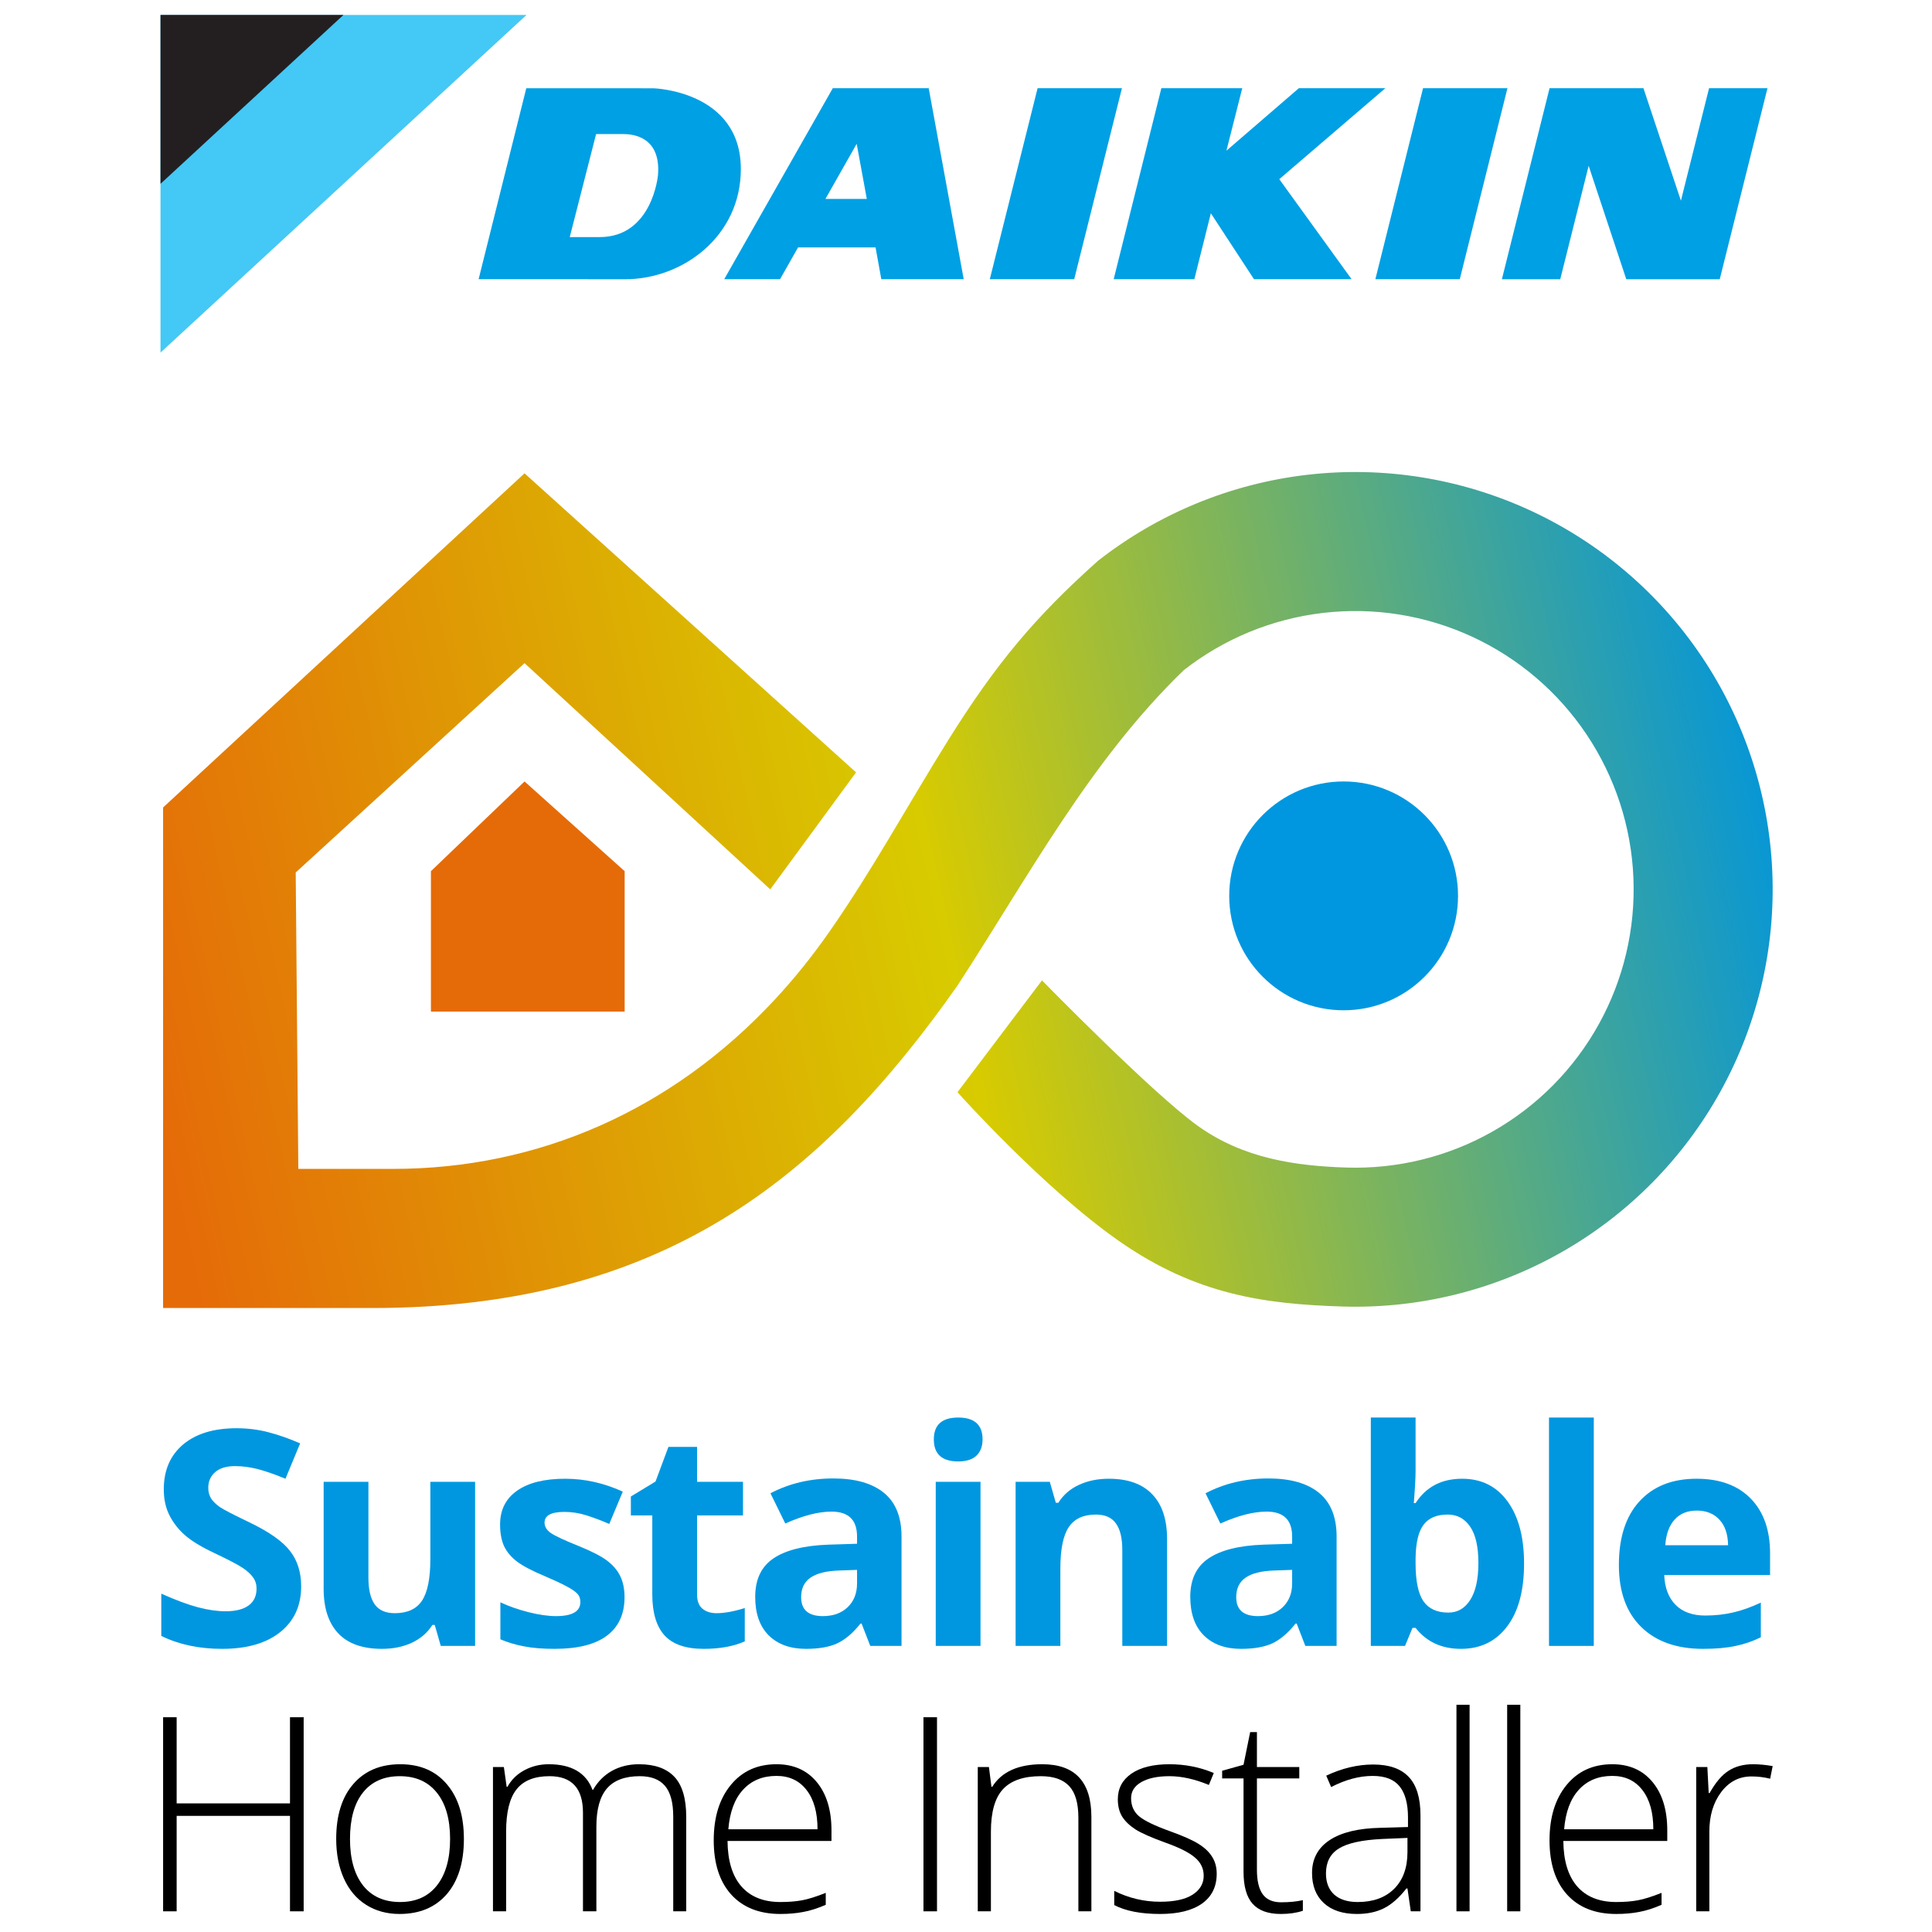
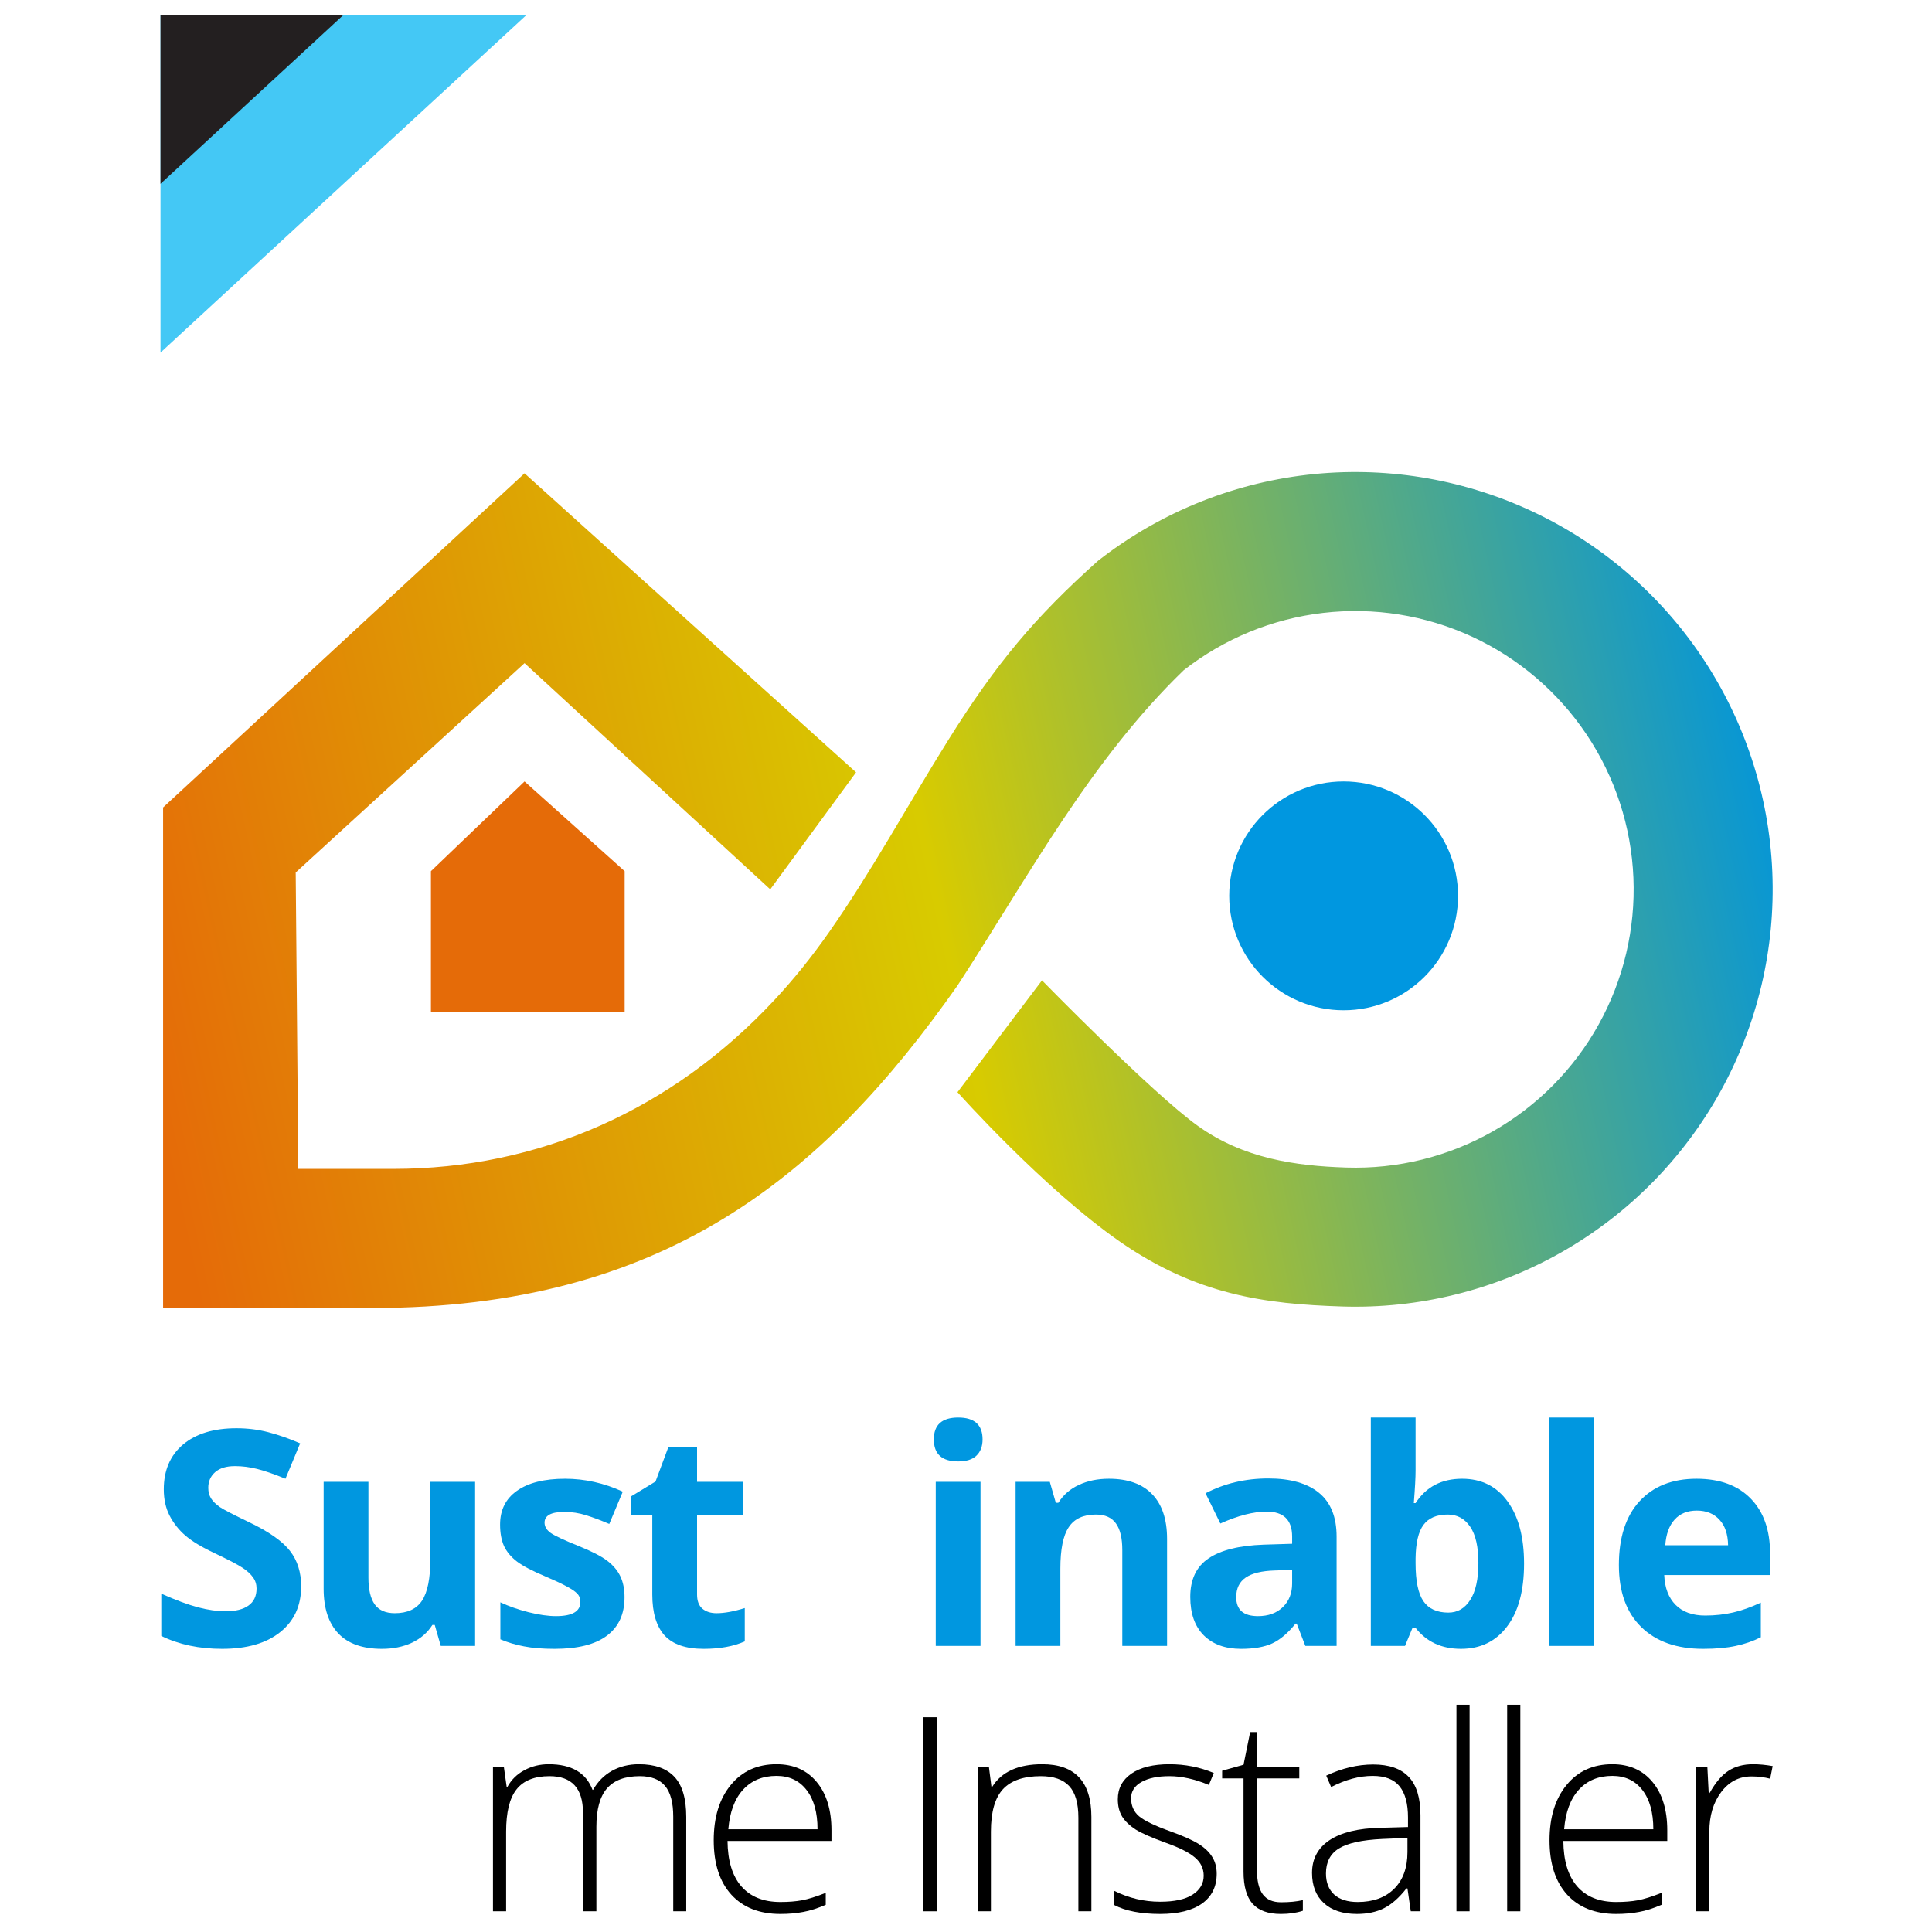
<svg xmlns="http://www.w3.org/2000/svg" width="120" height="120" viewBox="0 0 120 120" fill="none">
  <path d="M32.704 0.927H9.969V21.9L32.704 0.927Z" fill="#44C8F5" />
  <path d="M21.333 0.927H9.969V11.417L21.333 0.927Z" fill="#231F20" />
-   <path d="M64.447 5.479L61.479 17.342H66.721L69.685 5.479H64.447ZM52.473 12.355H51.27L53.21 8.932L53.839 12.355H52.473ZM51.726 5.479L44.983 17.342H48.45L49.569 15.366H54.382L54.74 17.342H59.858L57.684 5.479H51.726ZM88.388 5.479L85.427 17.342H90.669L93.63 5.479H88.388ZM86.047 5.479H80.674L76.176 9.36L77.158 5.479H72.134L69.173 17.342H74.183L75.208 13.246L77.888 17.342H83.95L79.459 11.129L86.047 5.479ZM40.87 10.871C40.87 10.871 40.529 14.726 37.246 14.726H35.388L37.025 8.326H38.71C39.313 8.329 41.058 8.486 40.87 10.871ZM40.602 5.485L39.246 5.482H32.688L29.727 17.342H36.242L38.817 17.345C42.445 17.345 46.015 14.646 46.015 10.506C46.018 5.639 40.602 5.485 40.602 5.485ZM106.153 5.479L104.405 12.465L102.077 5.479H96.246L93.285 17.345H96.909L98.674 10.298L101.012 17.345H106.816L109.781 5.479H106.153Z" fill="#00A0E4" />
  <ellipse cx="83.455" cy="55.644" rx="7.106" ry="7.106" fill="#0097E0" />
  <path d="M69.565 77.125C64.801 73.814 59.471 67.838 59.471 67.838L64.72 60.893C64.72 60.893 71.584 67.919 74.41 69.938C77.237 71.956 80.45 72.418 83.628 72.519C86.806 72.621 89.951 71.845 92.716 70.275C95.481 68.706 97.76 66.404 99.301 63.623C100.843 60.842 101.588 57.69 101.454 54.513C101.321 51.337 100.313 48.258 98.543 45.617C96.774 42.975 94.309 40.873 91.422 39.541C88.535 38.21 85.336 37.7 82.178 38.069C79.02 38.437 76.025 39.669 73.521 41.63C67.706 47.25 63.853 54.486 59.471 61.216C51.073 73.168 41.14 81.243 23.132 81.243H10.13V50.153L32.58 29.399L53.172 47.972L47.842 55.24L32.58 41.189L18.367 54.191L18.529 72.602H24.424C33.431 72.602 41.732 68.963 48.124 62.086C49.314 60.806 50.437 59.414 51.486 57.913C54.174 54.068 56.415 49.941 58.898 45.967C61.883 41.189 64.304 38.314 68.198 34.833C71.951 31.893 76.442 30.046 81.177 29.493C85.913 28.941 90.709 29.705 95.038 31.701C99.367 33.698 103.062 36.85 105.716 40.811C108.37 44.771 109.88 49.387 110.081 54.15C110.281 58.914 109.164 63.64 106.852 67.809C104.541 71.979 101.124 75.43 96.978 77.784C92.832 80.137 88.117 81.302 83.352 81.149C78.587 80.996 74.33 80.436 69.565 77.125Z" fill="url(#paint0_linear_2023_1039)" />
  <path d="M38.798 62.831V54.11L32.58 48.538L26.766 54.11V62.831H38.798Z" fill="#E56B08" />
  <path d="M105.393 93.825C104.804 93.825 104.342 94.014 104.008 94.391C103.673 94.761 103.482 95.29 103.433 95.977H107.335C107.323 95.29 107.144 94.761 106.797 94.391C106.451 94.014 105.983 93.825 105.393 93.825ZM105.785 102.413C104.144 102.413 102.862 101.96 101.938 101.055C101.014 100.149 100.552 98.867 100.552 97.208C100.552 95.5 100.978 94.181 101.829 93.251C102.686 92.315 103.868 91.847 105.375 91.847C106.815 91.847 107.937 92.257 108.739 93.078C109.541 93.898 109.942 95.032 109.942 96.478V97.828H103.369C103.4 98.618 103.634 99.235 104.071 99.678C104.509 100.122 105.123 100.344 105.913 100.344C106.527 100.344 107.107 100.28 107.654 100.152C108.201 100.025 108.772 99.821 109.368 99.541V101.693C108.882 101.936 108.362 102.115 107.809 102.231C107.256 102.352 106.581 102.413 105.785 102.413Z" fill="#0097E0" />
-   <path d="M98.993 102.231H96.212V88.046H98.993V102.231Z" fill="#0097E0" />
+   <path d="M98.993 102.231H96.212V88.046H98.993Z" fill="#0097E0" />
  <path d="M90.814 91.847C92.018 91.847 92.96 92.318 93.641 93.26C94.321 94.196 94.662 95.482 94.662 97.117C94.662 98.8 94.309 100.104 93.604 101.028C92.905 101.951 91.951 102.413 90.742 102.413C89.544 102.413 88.605 101.979 87.924 101.11H87.733L87.268 102.231H85.144V88.046H87.924V91.346C87.924 91.765 87.888 92.437 87.815 93.361H87.924C88.575 92.352 89.538 91.847 90.814 91.847ZM89.921 94.072C89.234 94.072 88.733 94.284 88.417 94.71C88.101 95.129 87.937 95.825 87.924 96.797V97.098C87.924 98.192 88.086 98.976 88.408 99.45C88.736 99.924 89.252 100.161 89.957 100.161C90.529 100.161 90.982 99.9 91.316 99.377C91.656 98.849 91.826 98.083 91.826 97.08C91.826 96.077 91.656 95.327 91.316 94.828C90.975 94.324 90.511 94.072 89.921 94.072Z" fill="#0097E0" />
  <path d="M81.077 102.231L80.54 100.845H80.467C79.999 101.435 79.515 101.845 79.017 102.076C78.525 102.301 77.88 102.413 77.084 102.413C76.106 102.413 75.334 102.134 74.769 101.575C74.21 101.015 73.93 100.219 73.93 99.186C73.93 98.104 74.307 97.308 75.061 96.797C75.82 96.281 76.963 95.995 78.488 95.941L80.257 95.886V95.439C80.257 94.406 79.728 93.889 78.671 93.889C77.856 93.889 76.899 94.135 75.799 94.628L74.878 92.75C76.051 92.136 77.352 91.829 78.78 91.829C80.147 91.829 81.196 92.127 81.925 92.722C82.654 93.318 83.019 94.224 83.019 95.439V102.231H81.077ZM80.257 97.508L79.181 97.545C78.373 97.569 77.771 97.715 77.376 97.983C76.981 98.25 76.784 98.657 76.784 99.204C76.784 99.988 77.233 100.38 78.133 100.38C78.777 100.38 79.29 100.195 79.673 99.824C80.062 99.453 80.257 98.961 80.257 98.347V97.508Z" fill="#0097E0" />
  <path d="M72.489 102.231H69.708V96.278C69.708 95.542 69.578 94.992 69.316 94.628C69.055 94.257 68.639 94.072 68.067 94.072C67.29 94.072 66.727 94.333 66.381 94.856C66.034 95.372 65.861 96.232 65.861 97.436V102.231H63.081V92.039H65.205L65.579 93.342H65.734C66.043 92.85 66.469 92.479 67.01 92.23C67.557 91.975 68.177 91.847 68.87 91.847C70.055 91.847 70.954 92.169 71.568 92.814C72.182 93.452 72.489 94.376 72.489 95.585V102.231Z" fill="#0097E0" />
  <path d="M58.002 89.404C58.002 88.498 58.507 88.046 59.516 88.046C60.524 88.046 61.029 88.498 61.029 89.404C61.029 89.835 60.901 90.173 60.646 90.416C60.397 90.653 60.02 90.772 59.516 90.772C58.507 90.772 58.002 90.316 58.002 89.404ZM60.901 102.231H58.121V92.039H60.901V102.231Z" fill="#0097E0" />
-   <path d="M54.054 102.231L53.516 100.845H53.443C52.975 101.435 52.492 101.845 51.994 102.076C51.501 102.301 50.857 102.413 50.061 102.413C49.082 102.413 48.311 102.134 47.745 101.575C47.186 101.015 46.907 100.219 46.907 99.186C46.907 98.104 47.283 97.308 48.037 96.797C48.797 96.281 49.939 95.995 51.465 95.941L53.233 95.886V95.439C53.233 94.406 52.705 93.889 51.647 93.889C50.833 93.889 49.876 94.135 48.776 94.628L47.855 92.75C49.028 92.136 50.328 91.829 51.757 91.829C53.124 91.829 54.172 92.127 54.902 92.722C55.631 93.318 55.996 94.224 55.996 95.439V102.231H54.054ZM53.233 97.508L52.158 97.545C51.349 97.569 50.748 97.715 50.353 97.983C49.958 98.25 49.76 98.657 49.76 99.204C49.76 99.988 50.21 100.38 51.109 100.38C51.754 100.38 52.267 100.195 52.65 99.824C53.039 99.453 53.233 98.961 53.233 98.347V97.508Z" fill="#0097E0" />
  <path d="M44.508 100.198C44.994 100.198 45.578 100.092 46.259 99.879V101.948C45.566 102.258 44.715 102.413 43.706 102.413C42.594 102.413 41.782 102.134 41.272 101.574C40.767 101.009 40.515 100.164 40.515 99.04V94.126H39.184V92.95L40.716 92.02L41.518 89.869H43.296V92.039H46.149V94.126H43.296V99.04C43.296 99.435 43.405 99.727 43.624 99.915C43.849 100.104 44.144 100.198 44.508 100.198Z" fill="#0097E0" />
  <path d="M38.791 99.204C38.791 100.25 38.427 101.046 37.697 101.593C36.974 102.14 35.889 102.413 34.443 102.413C33.702 102.413 33.069 102.362 32.547 102.258C32.024 102.161 31.535 102.015 31.079 101.821V99.523C31.596 99.766 32.176 99.97 32.82 100.134C33.471 100.298 34.042 100.38 34.534 100.38C35.543 100.38 36.047 100.088 36.047 99.505C36.047 99.286 35.981 99.11 35.847 98.976C35.713 98.837 35.482 98.681 35.154 98.511C34.826 98.335 34.388 98.132 33.841 97.9C33.057 97.572 32.48 97.268 32.109 96.989C31.744 96.709 31.477 96.39 31.307 96.032C31.143 95.667 31.061 95.22 31.061 94.692C31.061 93.786 31.41 93.087 32.109 92.595C32.814 92.096 33.811 91.847 35.099 91.847C36.327 91.847 37.521 92.115 38.682 92.649L37.843 94.655C37.333 94.436 36.856 94.257 36.412 94.117C35.968 93.977 35.516 93.907 35.054 93.907C34.233 93.907 33.823 94.129 33.823 94.573C33.823 94.822 33.954 95.038 34.215 95.22C34.482 95.403 35.063 95.673 35.956 96.032C36.752 96.354 37.336 96.655 37.707 96.934C38.077 97.214 38.351 97.536 38.527 97.9C38.703 98.265 38.791 98.7 38.791 99.204Z" fill="#0097E0" />
  <path d="M27.377 102.231L27.003 100.927H26.857C26.559 101.401 26.137 101.769 25.59 102.03C25.043 102.286 24.42 102.413 23.721 102.413C22.524 102.413 21.621 102.094 21.014 101.456C20.406 100.812 20.102 99.888 20.102 98.685V92.039H22.883V97.992C22.883 98.727 23.013 99.28 23.274 99.651C23.536 100.016 23.952 100.198 24.523 100.198C25.301 100.198 25.864 99.94 26.21 99.423C26.556 98.9 26.73 98.037 26.73 96.834V92.039H29.51V102.231H27.377Z" fill="#0097E0" />
  <path d="M18.706 98.53C18.706 99.733 18.272 100.681 17.403 101.374C16.54 102.067 15.336 102.413 13.793 102.413C12.37 102.413 11.112 102.146 10.018 101.611V98.986C10.918 99.387 11.678 99.669 12.298 99.833C12.924 99.997 13.495 100.079 14.011 100.079C14.631 100.079 15.105 99.961 15.434 99.724C15.768 99.487 15.935 99.134 15.935 98.666C15.935 98.405 15.862 98.174 15.716 97.974C15.57 97.767 15.355 97.569 15.069 97.381C14.789 97.192 14.215 96.892 13.346 96.478C12.531 96.096 11.921 95.728 11.514 95.375C11.106 95.023 10.781 94.613 10.538 94.145C10.295 93.677 10.173 93.13 10.173 92.504C10.173 91.325 10.572 90.398 11.368 89.723C12.17 89.049 13.276 88.711 14.686 88.711C15.379 88.711 16.038 88.793 16.664 88.957C17.296 89.121 17.956 89.352 18.643 89.65L17.731 91.847C17.02 91.555 16.43 91.352 15.962 91.236C15.501 91.121 15.045 91.063 14.595 91.063C14.06 91.063 13.65 91.188 13.364 91.437C13.079 91.686 12.936 92.011 12.936 92.412C12.936 92.662 12.993 92.88 13.109 93.069C13.224 93.251 13.407 93.43 13.656 93.607C13.911 93.777 14.51 94.087 15.452 94.537C16.698 95.132 17.552 95.731 18.014 96.333C18.476 96.928 18.706 97.66 18.706 98.53Z" fill="#0097E0" />
  <path d="M108.883 109.58C109.263 109.58 109.669 109.618 110.104 109.695L109.947 110.479C109.573 110.385 109.186 110.338 108.785 110.338C108.021 110.338 107.394 110.663 106.905 111.311C106.416 111.96 106.171 112.779 106.171 113.768V118.715H105.355V109.753H106.047L106.13 111.369H106.187C106.556 110.709 106.949 110.248 107.366 109.984C107.784 109.715 108.29 109.58 108.883 109.58Z" fill="black" />
  <path d="M100.383 118.88C99.08 118.88 98.063 118.479 97.332 117.676C96.607 116.874 96.244 115.75 96.244 114.304C96.244 112.875 96.596 111.732 97.299 110.874C98.003 110.011 98.951 109.58 100.144 109.58C101.199 109.58 102.032 109.948 102.642 110.685C103.252 111.421 103.557 112.422 103.557 113.686V114.345H97.102C97.112 115.576 97.398 116.516 97.959 117.165C98.525 117.813 99.333 118.138 100.383 118.138C100.894 118.138 101.342 118.102 101.727 118.031C102.117 117.959 102.609 117.805 103.202 117.569V118.311C102.697 118.531 102.23 118.679 101.801 118.756C101.372 118.839 100.899 118.88 100.383 118.88ZM100.144 110.305C99.281 110.305 98.588 110.591 98.066 111.163C97.544 111.729 97.239 112.548 97.151 113.62H102.691C102.691 112.581 102.466 111.77 102.015 111.188C101.565 110.6 100.941 110.305 100.144 110.305Z" fill="black" />
  <path d="M94.43 118.715H93.613V105.886H94.43V118.715Z" fill="black" />
  <path d="M91.279 118.715H90.463V105.886H91.279V118.715Z" fill="black" />
  <path d="M87.626 118.715L87.42 117.297H87.354C86.904 117.874 86.439 118.284 85.961 118.525C85.488 118.762 84.928 118.88 84.279 118.88C83.4 118.88 82.716 118.655 82.226 118.204C81.737 117.753 81.493 117.129 81.493 116.332C81.493 115.458 81.855 114.78 82.581 114.296C83.312 113.812 84.367 113.557 85.747 113.529L87.453 113.48V112.886C87.453 112.034 87.28 111.391 86.934 110.957C86.588 110.523 86.03 110.306 85.26 110.306C84.43 110.306 83.57 110.536 82.68 110.998L82.375 110.289C83.359 109.827 84.332 109.597 85.293 109.597C86.277 109.597 87.011 109.852 87.495 110.363C87.984 110.874 88.228 111.671 88.228 112.754V118.715H87.626ZM84.329 118.138C85.285 118.138 86.038 117.866 86.588 117.322C87.143 116.772 87.42 116.011 87.42 115.038V114.156L85.854 114.222C84.595 114.282 83.697 114.48 83.158 114.815C82.625 115.145 82.358 115.662 82.358 116.365C82.358 116.926 82.529 117.363 82.869 117.676C83.216 117.984 83.702 118.138 84.329 118.138Z" fill="black" />
  <path d="M79.571 118.154C80.088 118.154 80.538 118.11 80.923 118.022V118.682C80.527 118.814 80.071 118.88 79.555 118.88C78.763 118.88 78.178 118.668 77.799 118.245C77.425 117.822 77.238 117.157 77.238 116.25V110.462H75.91V109.984L77.238 109.613L77.65 107.585H78.07V109.753H80.701V110.462H78.07V116.134C78.07 116.821 78.192 117.33 78.433 117.66C78.675 117.989 79.054 118.154 79.571 118.154Z" fill="black" />
  <path d="M75.572 116.382C75.572 117.184 75.267 117.802 74.657 118.237C74.047 118.665 73.181 118.88 72.06 118.88C70.862 118.88 69.911 118.696 69.207 118.327V117.445C70.109 117.896 71.059 118.121 72.06 118.121C72.945 118.121 73.615 117.976 74.071 117.684C74.533 117.387 74.764 116.995 74.764 116.505C74.764 116.055 74.58 115.675 74.212 115.368C73.849 115.06 73.25 114.757 72.414 114.461C71.518 114.136 70.889 113.859 70.526 113.628C70.163 113.392 69.889 113.128 69.702 112.837C69.52 112.54 69.43 112.18 69.43 111.757C69.43 111.086 69.71 110.556 70.271 110.165C70.837 109.775 71.626 109.58 72.637 109.58C73.604 109.58 74.522 109.761 75.391 110.124L75.085 110.866C74.206 110.503 73.39 110.322 72.637 110.322C71.906 110.322 71.326 110.443 70.897 110.685C70.469 110.927 70.254 111.262 70.254 111.691C70.254 112.158 70.419 112.531 70.749 112.812C71.084 113.092 71.735 113.405 72.703 113.752C73.511 114.043 74.099 114.307 74.467 114.543C74.835 114.774 75.11 115.038 75.291 115.335C75.478 115.631 75.572 115.98 75.572 116.382Z" fill="black" />
  <path d="M66.98 118.715V112.902C66.98 112.001 66.791 111.347 66.412 110.94C66.032 110.528 65.444 110.322 64.647 110.322C63.575 110.322 62.789 110.594 62.289 111.138C61.795 111.677 61.547 112.553 61.547 113.768V118.715H60.731V109.753H61.424L61.58 110.982H61.63C62.212 110.047 63.248 109.58 64.738 109.58C66.772 109.58 67.788 110.671 67.788 112.853V118.715H66.98Z" fill="black" />
  <path d="M57.358 118.715V106.661H58.199V118.715H57.358Z" fill="black" />
  <path d="M48.469 118.88C47.167 118.88 46.15 118.479 45.419 117.676C44.694 116.874 44.331 115.75 44.331 114.304C44.331 112.875 44.682 111.732 45.386 110.874C46.09 110.011 47.038 109.58 48.23 109.58C49.286 109.58 50.118 109.948 50.728 110.685C51.339 111.421 51.644 112.422 51.644 113.686V114.345H45.188C45.199 115.576 45.485 116.516 46.046 117.165C46.612 117.813 47.42 118.138 48.469 118.138C48.981 118.138 49.429 118.102 49.813 118.031C50.204 117.959 50.696 117.805 51.289 117.569V118.311C50.783 118.531 50.316 118.679 49.888 118.756C49.459 118.839 48.986 118.88 48.469 118.88ZM48.23 110.305C47.367 110.305 46.675 110.591 46.153 111.163C45.631 111.729 45.326 112.548 45.238 113.62H50.778C50.778 112.581 50.553 111.77 50.102 111.188C49.651 110.6 49.027 110.305 48.23 110.305Z" fill="black" />
  <path d="M41.816 118.715V112.837C41.816 111.963 41.645 111.325 41.304 110.924C40.964 110.523 40.441 110.322 39.738 110.322C38.82 110.322 38.141 110.575 37.702 111.08C37.262 111.586 37.042 112.38 37.042 113.463V118.715H36.209V112.589C36.209 111.078 35.517 110.322 34.132 110.322C33.192 110.322 32.508 110.597 32.079 111.146C31.65 111.691 31.436 112.564 31.436 113.768V118.715H30.619V109.753H31.296L31.469 110.982H31.518C31.765 110.536 32.117 110.193 32.573 109.951C33.03 109.704 33.533 109.58 34.082 109.58C35.495 109.58 36.402 110.11 36.803 111.171H36.836C37.127 110.66 37.517 110.267 38.007 109.992C38.501 109.717 39.062 109.58 39.688 109.58C40.667 109.58 41.401 109.841 41.89 110.363C42.379 110.885 42.623 111.715 42.623 112.853V118.715H41.816Z" fill="black" />
-   <path d="M28.813 114.222C28.813 115.684 28.459 116.827 27.75 117.651C27.041 118.47 26.062 118.88 24.815 118.88C24.029 118.88 23.336 118.69 22.737 118.311C22.138 117.932 21.679 117.387 21.36 116.678C21.041 115.969 20.882 115.15 20.882 114.222C20.882 112.76 21.237 111.622 21.946 110.808C22.655 109.989 23.628 109.58 24.864 109.58C26.095 109.58 27.06 109.995 27.758 110.825C28.462 111.649 28.813 112.782 28.813 114.222ZM21.739 114.222C21.739 115.453 22.009 116.415 22.547 117.107C23.092 117.794 23.858 118.138 24.848 118.138C25.837 118.138 26.601 117.794 27.14 117.107C27.684 116.415 27.956 115.453 27.956 114.222C27.956 112.985 27.681 112.026 27.131 111.344C26.587 110.663 25.82 110.322 24.831 110.322C23.842 110.322 23.078 110.663 22.539 111.344C22.006 112.02 21.739 112.979 21.739 114.222Z" fill="black" />
-   <path d="M18.861 118.715H18.012V112.787H10.972V118.715H10.131V106.661H10.972V112.012H18.012V106.661H18.861V118.715Z" fill="black" />
  <defs>
    <linearGradient id="paint0_linear_2023_1039" x1="10.13" y1="70.826" x2="110.104" y2="48.942" gradientUnits="userSpaceOnUse">
      <stop stop-color="#E56B08" />
      <stop offset="0.49" stop-color="#D8CB00" />
      <stop offset="1" stop-color="#0596D7" />
    </linearGradient>
  </defs>
</svg>